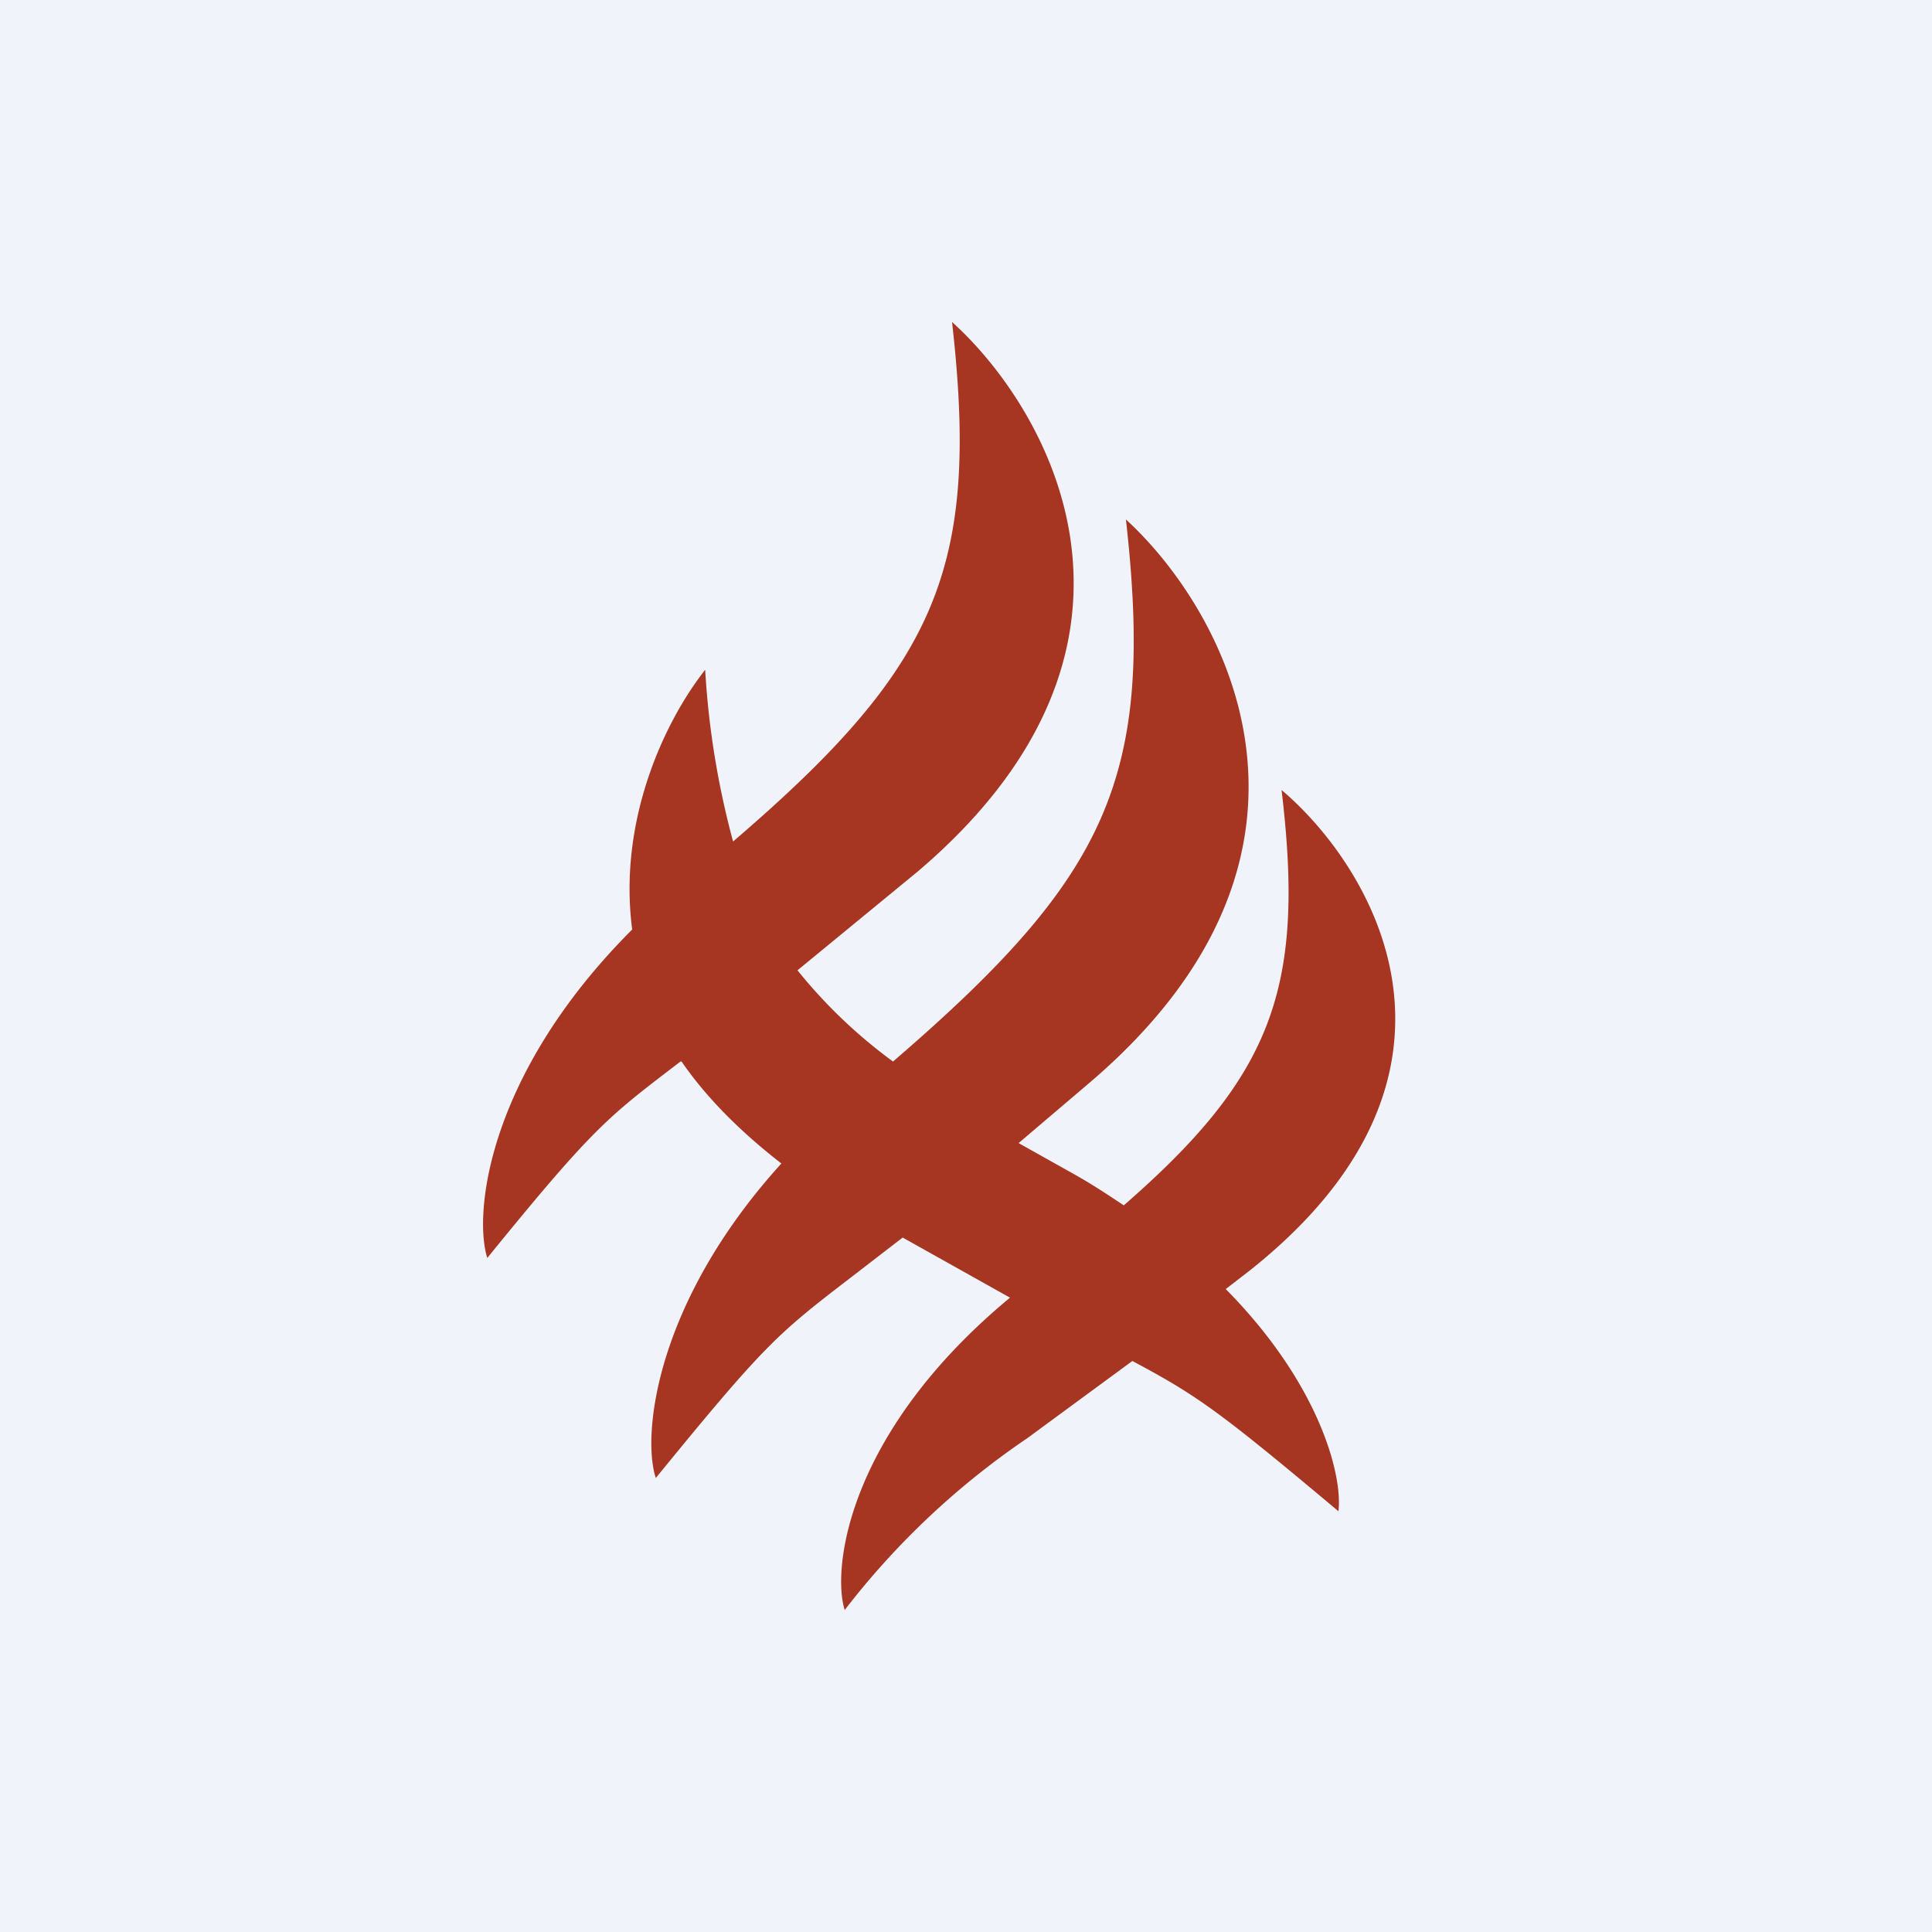
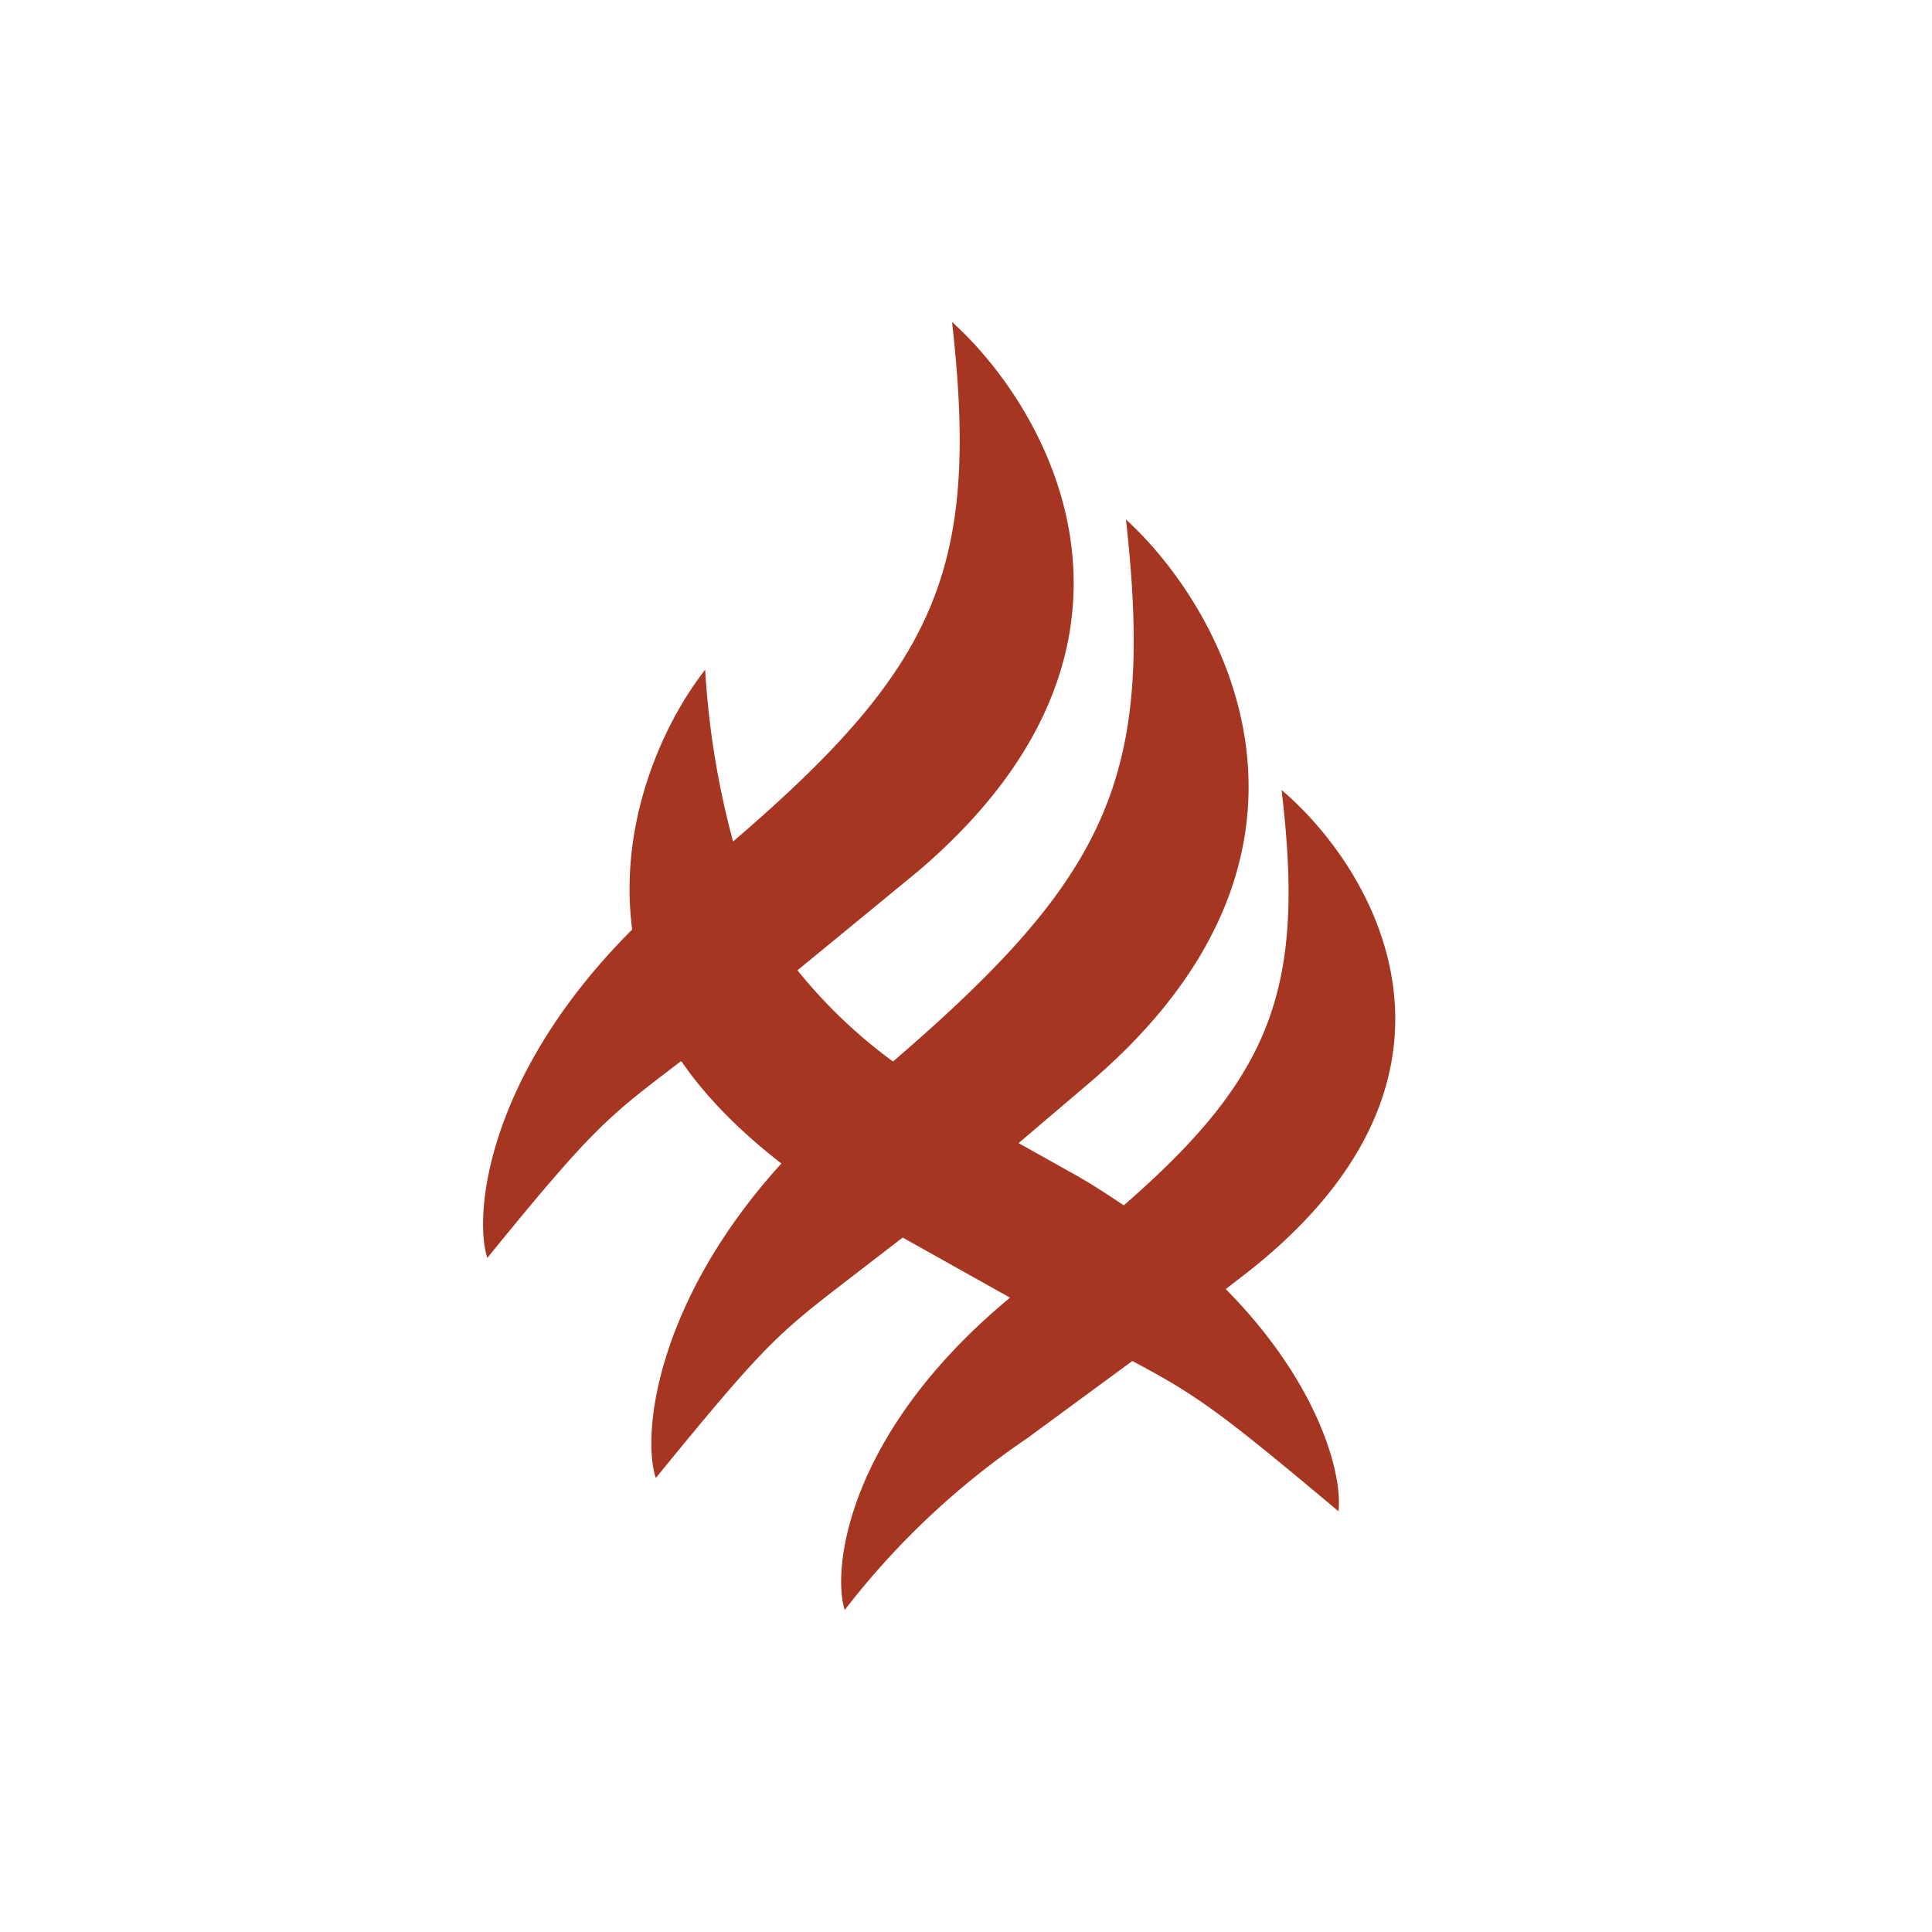
<svg xmlns="http://www.w3.org/2000/svg" width="18" height="18" viewBox="0 0 18 18">
-   <path fill="#F0F3FA" d="M0 0h18v18H0z" />
  <path d="M6.83 7.84a7.85 7.85 0 0 1-.26-1.6c-.4.51-.81 1.43-.68 2.42-1.35 1.35-1.48 2.65-1.35 3.06 1-1.23 1.12-1.31 1.8-1.83h.01c.22.32.53.64.93.95-1.18 1.3-1.3 2.54-1.17 2.93 1.02-1.25 1.13-1.34 1.82-1.87l.48-.37 1 .56C7.89 13.35 7.75 14.62 7.87 15a7.35 7.35 0 0 1 1.7-1.6l.98-.72c.6.32.8.46 1.92 1.4.04-.34-.18-1.19-1.05-2.07l.22-.17c2.31-1.83 1.16-3.75.3-4.48.22 1.84-.08 2.66-1.47 3.87-.15-.1-.3-.2-.48-.3l-.5-.28.67-.57c2.5-2.14 1.26-4.39.33-5.24.27 2.4-.16 3.32-2.17 5.05a4.71 4.71 0 0 1-.89-.85l1.12-.92c2.47-2.1 1.24-4.29.32-5.12.26 2.3-.14 3.21-2.04 4.84Z" fill="#A63521" />
</svg>